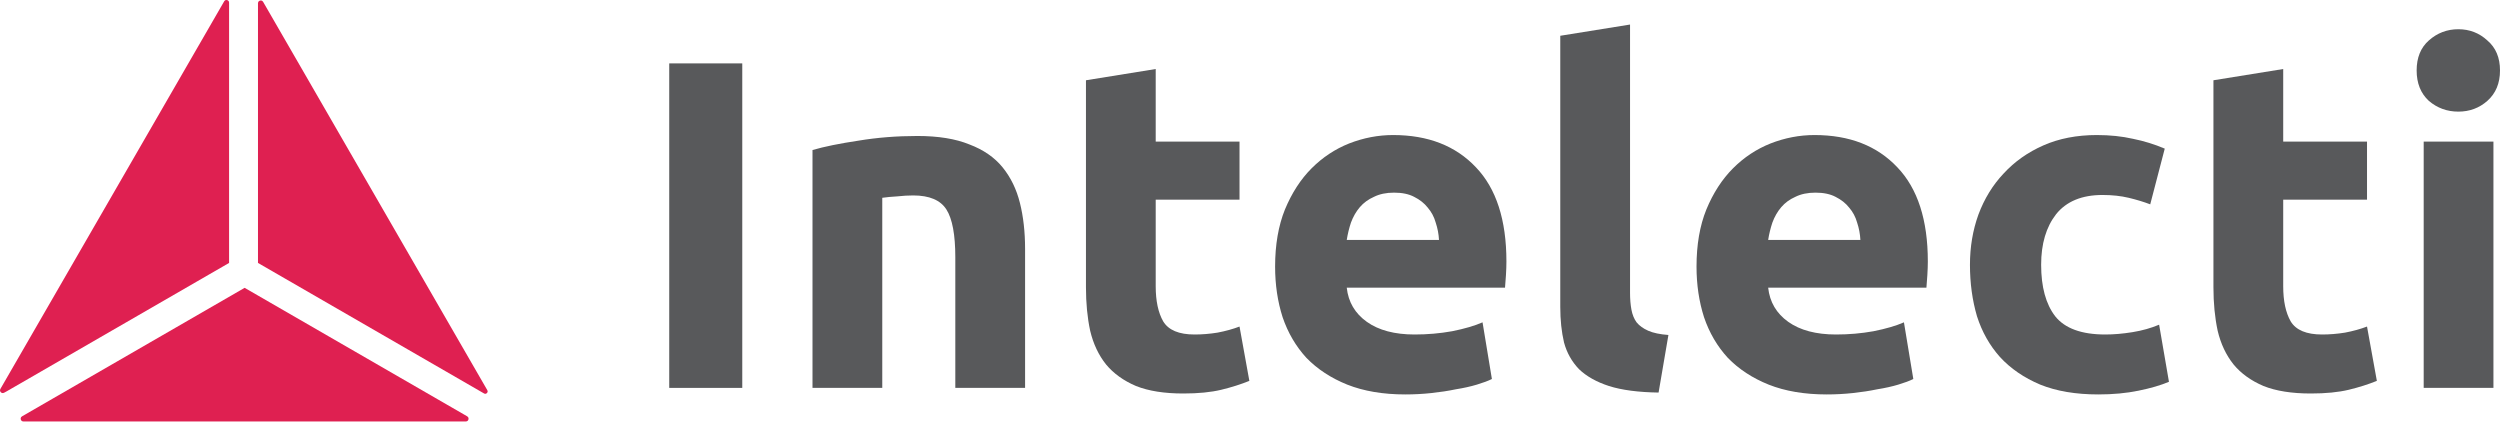
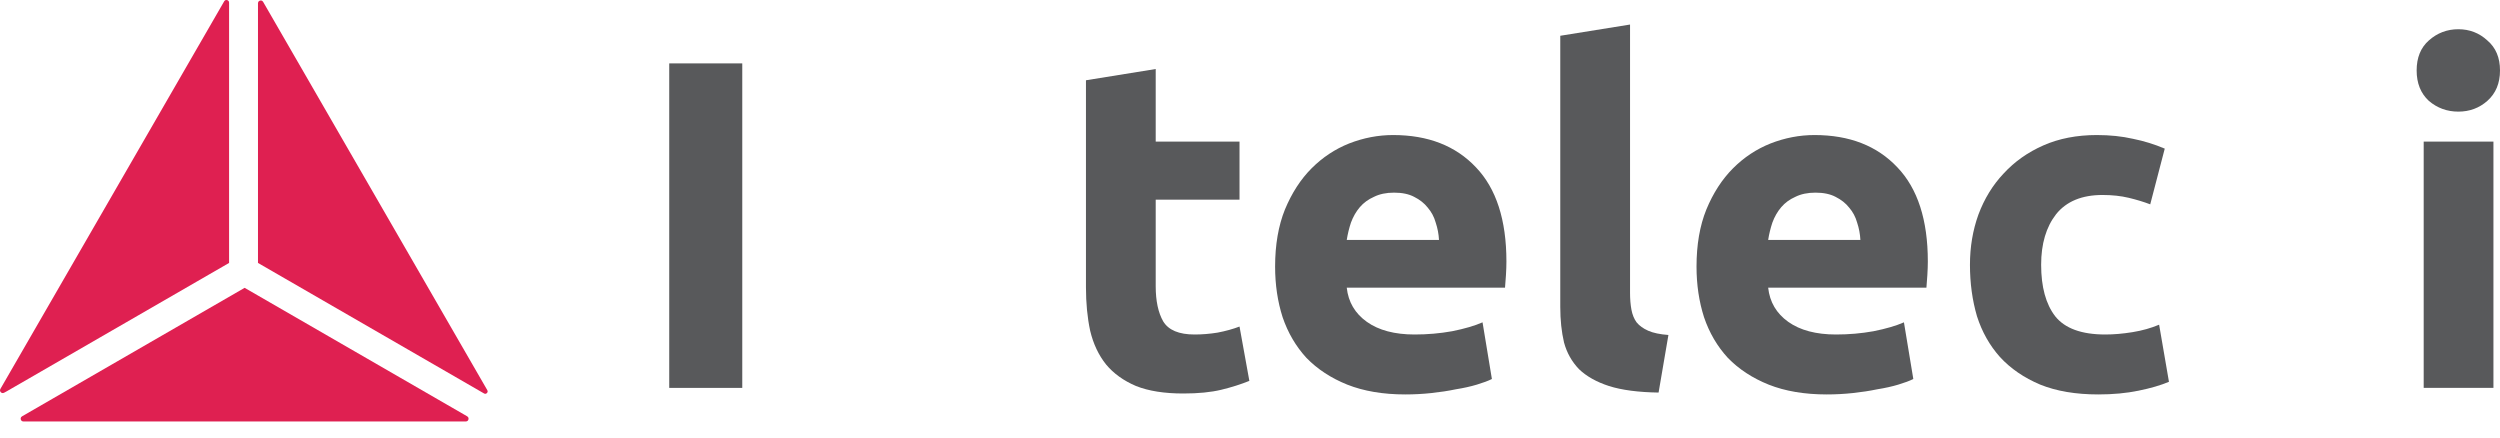
<svg xmlns="http://www.w3.org/2000/svg" width="120" height="21" viewBox="0 0 120 21" fill="none">
  <path d="M32.123 3.043H35.629V18.619H32.123V3.043Z" fill="#58595B" />
-   <path d="M39 7.201C39.569 7.036 40.304 6.887 41.203 6.752C42.102 6.602 43.046 6.527 44.035 6.527C45.038 6.527 45.87 6.662 46.529 6.932C47.203 7.186 47.735 7.553 48.125 8.033C48.514 8.512 48.792 9.082 48.956 9.741C49.121 10.4 49.204 11.134 49.204 11.944V18.619H45.855V12.348C45.855 11.269 45.713 10.505 45.428 10.056C45.143 9.606 44.611 9.381 43.832 9.381C43.593 9.381 43.338 9.396 43.068 9.426C42.798 9.441 42.559 9.464 42.349 9.494V18.619H39V7.201Z" fill="#58595B" />
  <path d="M52.126 3.853L55.474 3.313V6.797H59.497V9.584H55.474V13.742C55.474 14.446 55.594 15.008 55.834 15.427C56.089 15.847 56.59 16.056 57.34 16.056C57.699 16.056 58.066 16.026 58.441 15.966C58.831 15.892 59.183 15.794 59.497 15.674L59.969 18.282C59.565 18.446 59.115 18.589 58.621 18.709C58.126 18.828 57.52 18.888 56.8 18.888C55.886 18.888 55.13 18.768 54.53 18.529C53.931 18.274 53.452 17.929 53.092 17.495C52.732 17.045 52.478 16.506 52.328 15.877C52.193 15.247 52.126 14.551 52.126 13.787V3.853Z" fill="#58595B" />
  <path d="M61.205 12.798C61.205 11.749 61.363 10.835 61.677 10.056C62.007 9.262 62.434 8.602 62.958 8.078C63.483 7.553 64.082 7.156 64.756 6.887C65.446 6.617 66.15 6.482 66.869 6.482C68.547 6.482 69.873 6.999 70.847 8.033C71.821 9.052 72.308 10.558 72.308 12.55C72.308 12.745 72.301 12.962 72.286 13.202C72.271 13.427 72.256 13.629 72.241 13.809H64.644C64.719 14.498 65.041 15.045 65.611 15.45C66.18 15.854 66.944 16.056 67.903 16.056C68.517 16.056 69.117 16.004 69.701 15.899C70.3 15.779 70.787 15.637 71.162 15.472L71.611 18.192C71.431 18.282 71.192 18.371 70.892 18.461C70.593 18.551 70.255 18.626 69.881 18.686C69.521 18.761 69.132 18.821 68.712 18.866C68.293 18.911 67.873 18.933 67.453 18.933C66.39 18.933 65.461 18.776 64.666 18.461C63.887 18.147 63.236 17.72 62.711 17.18C62.202 16.626 61.82 15.974 61.565 15.225C61.325 14.476 61.205 13.667 61.205 12.798ZM69.072 11.517C69.057 11.232 69.004 10.955 68.914 10.685C68.839 10.415 68.712 10.175 68.532 9.966C68.367 9.756 68.15 9.584 67.88 9.449C67.626 9.314 67.304 9.247 66.914 9.247C66.539 9.247 66.217 9.314 65.948 9.449C65.678 9.569 65.453 9.733 65.273 9.943C65.094 10.153 64.951 10.4 64.846 10.685C64.756 10.955 64.689 11.232 64.644 11.517H69.072Z" fill="#58595B" />
  <path d="M79.612 18.843C78.638 18.828 77.844 18.724 77.23 18.529C76.631 18.334 76.151 18.064 75.792 17.72C75.447 17.36 75.207 16.933 75.073 16.439C74.953 15.929 74.893 15.36 74.893 14.73V1.717L78.242 1.178V14.056C78.242 14.356 78.264 14.626 78.309 14.865C78.354 15.105 78.436 15.307 78.556 15.472C78.691 15.637 78.878 15.772 79.118 15.877C79.358 15.982 79.68 16.049 80.084 16.079L79.612 18.843Z" fill="#58595B" />
  <path d="M81.433 12.798C81.433 11.749 81.59 10.835 81.905 10.056C82.234 9.262 82.662 8.602 83.186 8.078C83.71 7.553 84.31 7.156 84.984 6.887C85.673 6.617 86.377 6.482 87.097 6.482C88.775 6.482 90.101 6.999 91.075 8.033C92.049 9.052 92.536 10.558 92.536 12.55C92.536 12.745 92.528 12.962 92.513 13.202C92.498 13.427 92.483 13.629 92.468 13.809H84.872C84.947 14.498 85.269 15.045 85.838 15.45C86.407 15.854 87.172 16.056 88.13 16.056C88.745 16.056 89.344 16.004 89.928 15.899C90.528 15.779 91.015 15.637 91.389 15.472L91.839 18.192C91.659 18.282 91.419 18.371 91.12 18.461C90.82 18.551 90.483 18.626 90.108 18.686C89.749 18.761 89.359 18.821 88.94 18.866C88.52 18.911 88.1 18.933 87.681 18.933C86.617 18.933 85.688 18.776 84.894 18.461C84.115 18.147 83.463 17.72 82.939 17.18C82.429 16.626 82.047 15.974 81.793 15.225C81.553 14.476 81.433 13.667 81.433 12.798ZM89.299 11.517C89.284 11.232 89.232 10.955 89.142 10.685C89.067 10.415 88.94 10.175 88.76 9.966C88.595 9.756 88.378 9.584 88.108 9.449C87.853 9.314 87.531 9.247 87.142 9.247C86.767 9.247 86.445 9.314 86.175 9.449C85.905 9.569 85.681 9.733 85.501 9.943C85.321 10.153 85.179 10.4 85.074 10.685C84.984 10.955 84.916 11.232 84.872 11.517H89.299Z" fill="#58595B" />
  <path d="M94.558 12.708C94.558 11.854 94.693 11.052 94.963 10.303C95.248 9.539 95.652 8.879 96.177 8.325C96.701 7.756 97.338 7.306 98.087 6.977C98.836 6.647 99.69 6.482 100.649 6.482C101.278 6.482 101.855 6.542 102.38 6.662C102.904 6.767 103.414 6.924 103.908 7.134L103.211 9.808C102.897 9.689 102.552 9.584 102.177 9.494C101.803 9.404 101.383 9.359 100.919 9.359C99.93 9.359 99.188 9.666 98.694 10.28C98.214 10.895 97.975 11.704 97.975 12.708C97.975 13.771 98.199 14.596 98.649 15.18C99.113 15.764 99.915 16.056 101.054 16.056C101.458 16.056 101.893 16.019 102.357 15.944C102.822 15.869 103.249 15.749 103.638 15.585L104.11 18.326C103.721 18.491 103.234 18.634 102.649 18.753C102.065 18.873 101.421 18.933 100.716 18.933C99.638 18.933 98.709 18.776 97.93 18.461C97.15 18.132 96.506 17.69 95.997 17.135C95.502 16.581 95.135 15.929 94.895 15.18C94.671 14.416 94.558 13.592 94.558 12.708Z" fill="#58595B" />
-   <path d="M106.245 3.853L109.594 3.313V6.797H113.617V9.584H109.594V13.742C109.594 14.446 109.714 15.008 109.954 15.427C110.208 15.847 110.71 16.056 111.46 16.056C111.819 16.056 112.186 16.026 112.561 15.966C112.95 15.892 113.302 15.794 113.617 15.674L114.089 18.282C113.685 18.446 113.235 18.589 112.741 18.709C112.246 18.828 111.639 18.888 110.92 18.888C110.006 18.888 109.249 18.768 108.65 18.529C108.051 18.274 107.571 17.929 107.212 17.495C106.852 17.045 106.597 16.506 106.448 15.877C106.313 15.247 106.245 14.551 106.245 13.787V3.853Z" fill="#58595B" />
  <path d="M119.685 18.619H116.337V6.797H119.685V18.619ZM120 3.381C120 3.995 119.798 4.482 119.393 4.841C119.004 5.186 118.539 5.358 118 5.358C117.46 5.358 116.988 5.186 116.584 4.841C116.194 4.482 115.999 3.995 115.999 3.381C115.999 2.766 116.194 2.287 116.584 1.942C116.988 1.583 117.46 1.403 118 1.403C118.539 1.403 119.004 1.583 119.393 1.942C119.798 2.287 120 2.766 120 3.381Z" fill="#58595B" />
  <path d="M10.996 12.621V0.127C10.996 0.04 10.931 0.013 10.903 0.005C10.894 0.003 10.881 0 10.865 0C10.833 0 10.791 0.012 10.761 0.063L0.019 18.668C-0.026 18.746 0.019 18.805 0.039 18.826C0.06 18.848 0.118 18.894 0.197 18.851L0.319 18.785L10.996 12.621Z" fill="#DF2051" />
  <path d="M12.631 0.091C12.585 0.011 12.511 0.021 12.481 0.029C12.452 0.037 12.383 0.065 12.383 0.157V12.621L23.242 18.89C23.305 18.924 23.355 18.884 23.373 18.865C23.392 18.846 23.43 18.795 23.39 18.727L12.631 0.091Z" fill="#DF2051" />
  <path d="M22.357 20.231C22.449 20.231 22.477 20.162 22.485 20.133C22.493 20.103 22.503 20.029 22.424 19.983L11.742 13.816L1.06 19.983C0.98 20.029 0.99 20.103 0.998 20.133C1.006 20.162 1.035 20.231 1.126 20.231H22.357Z" fill="#DF2051" />
</svg>